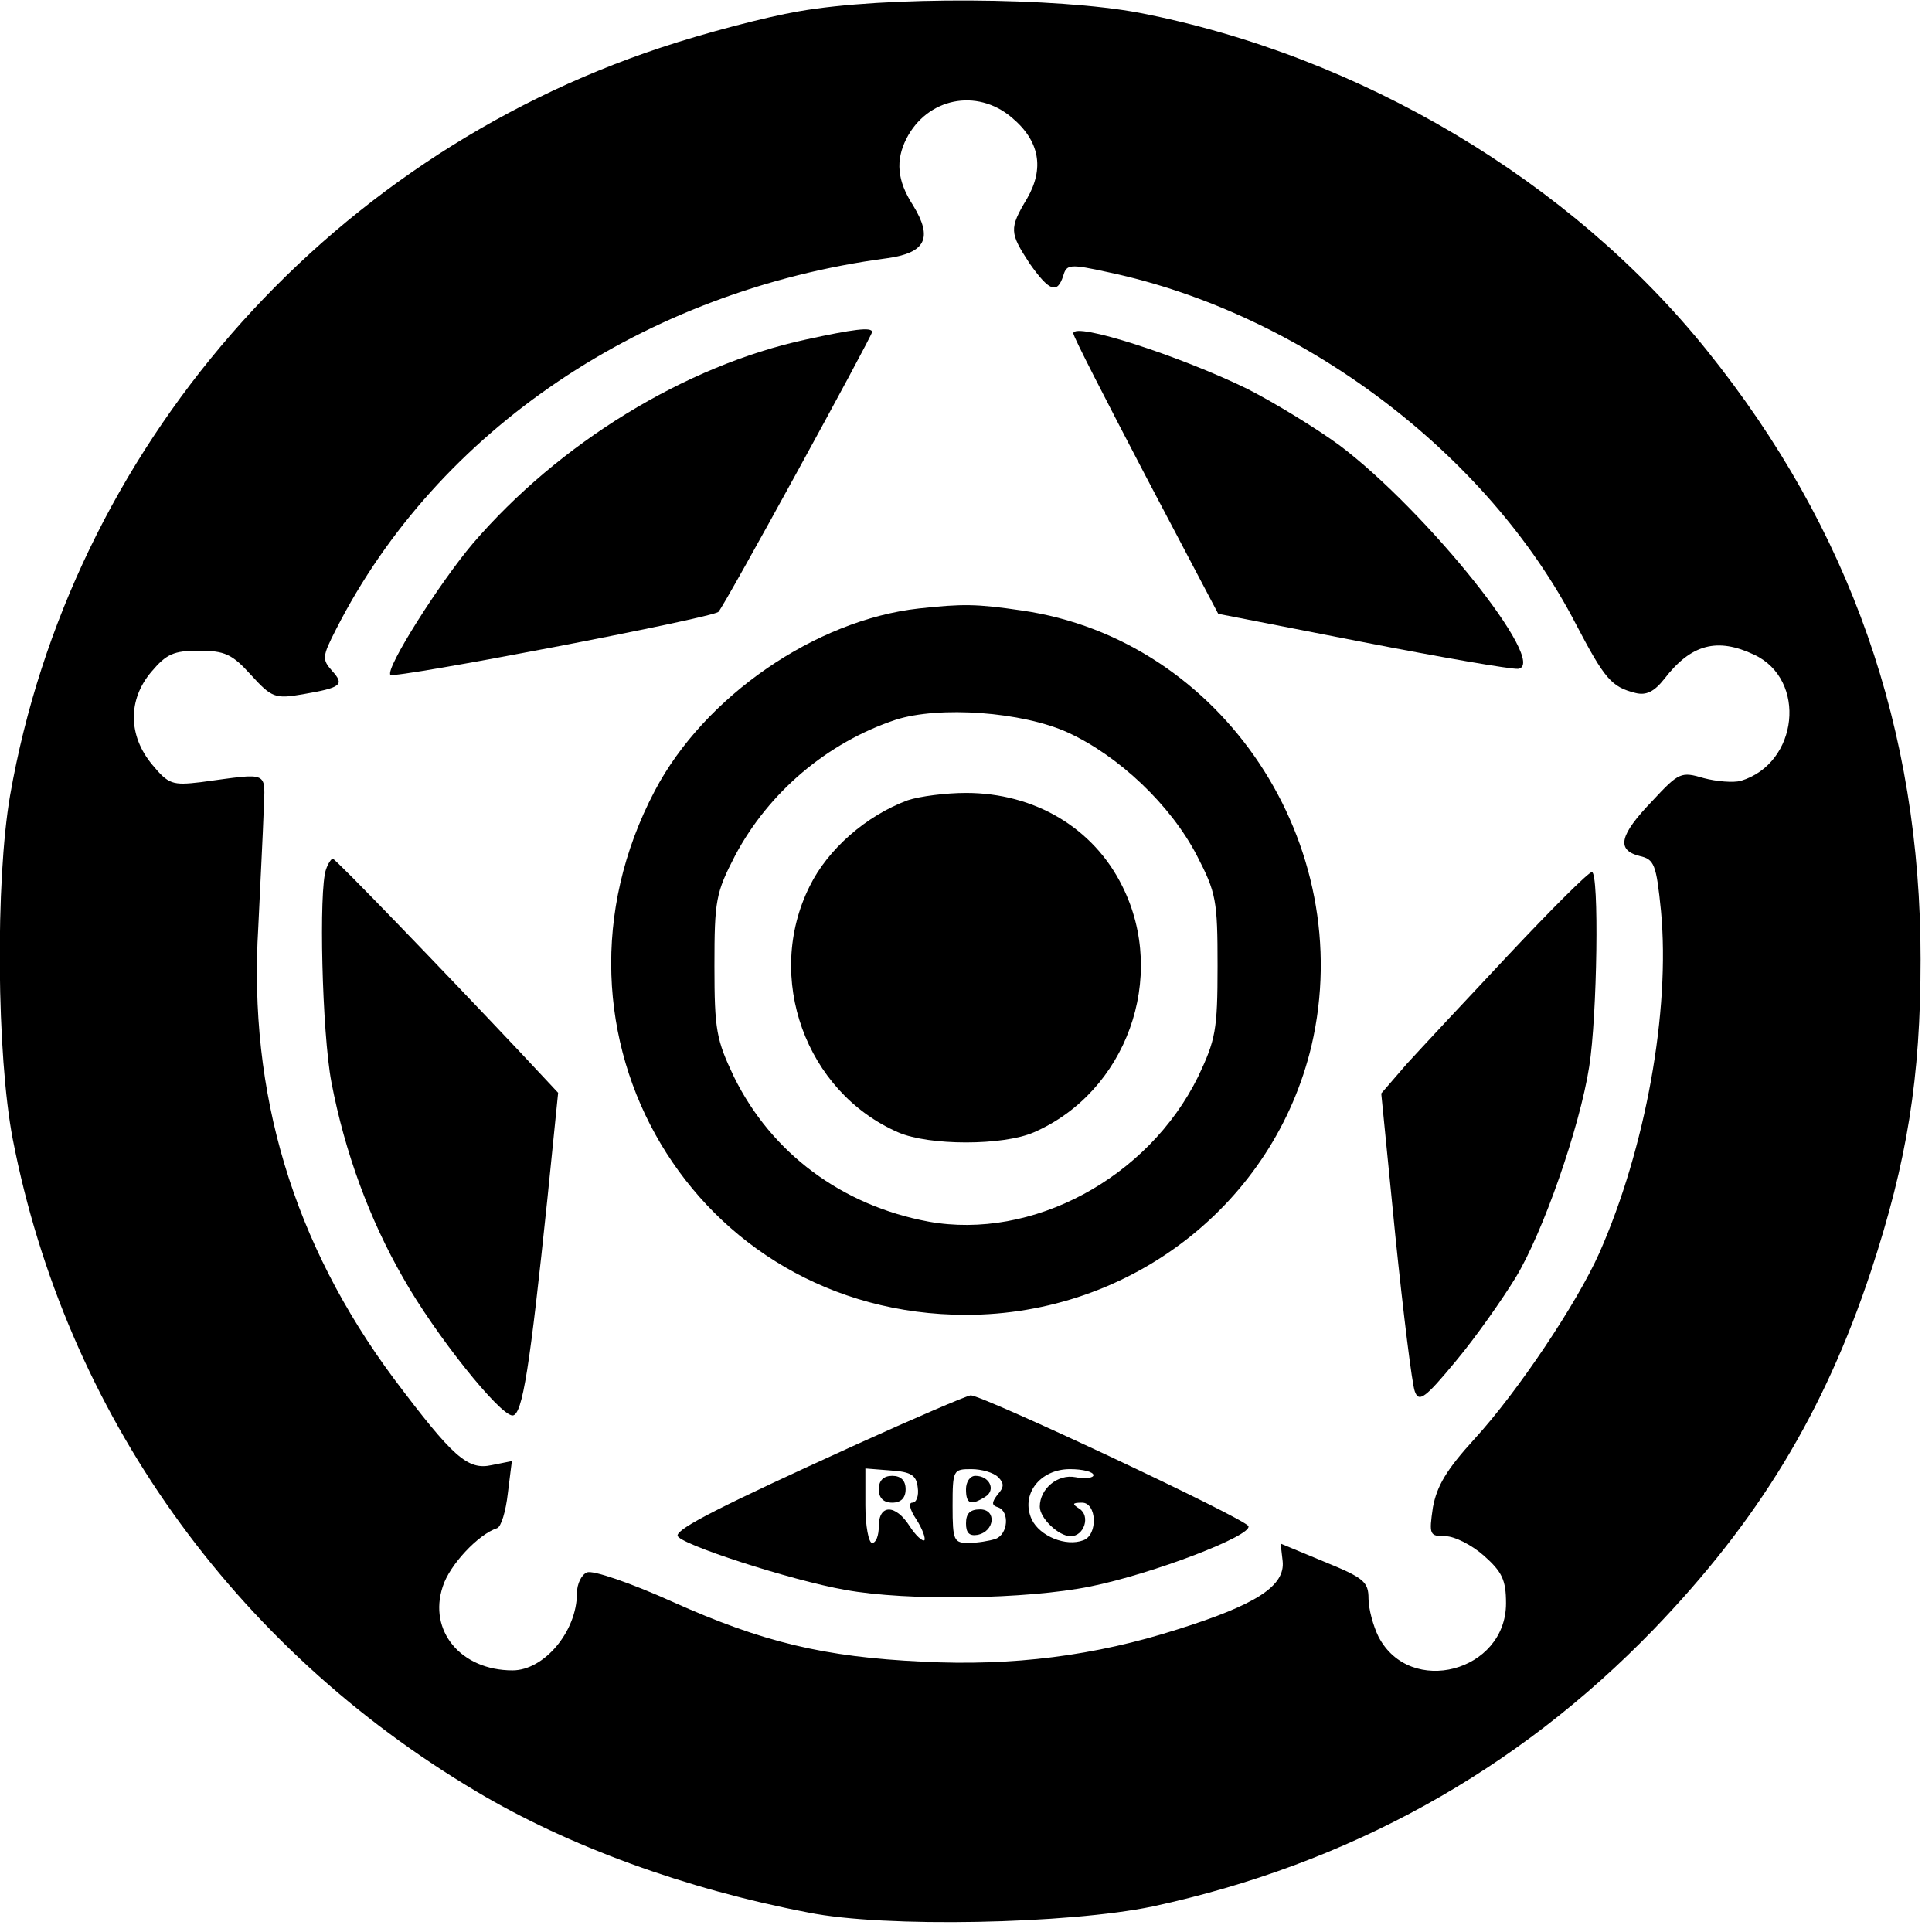
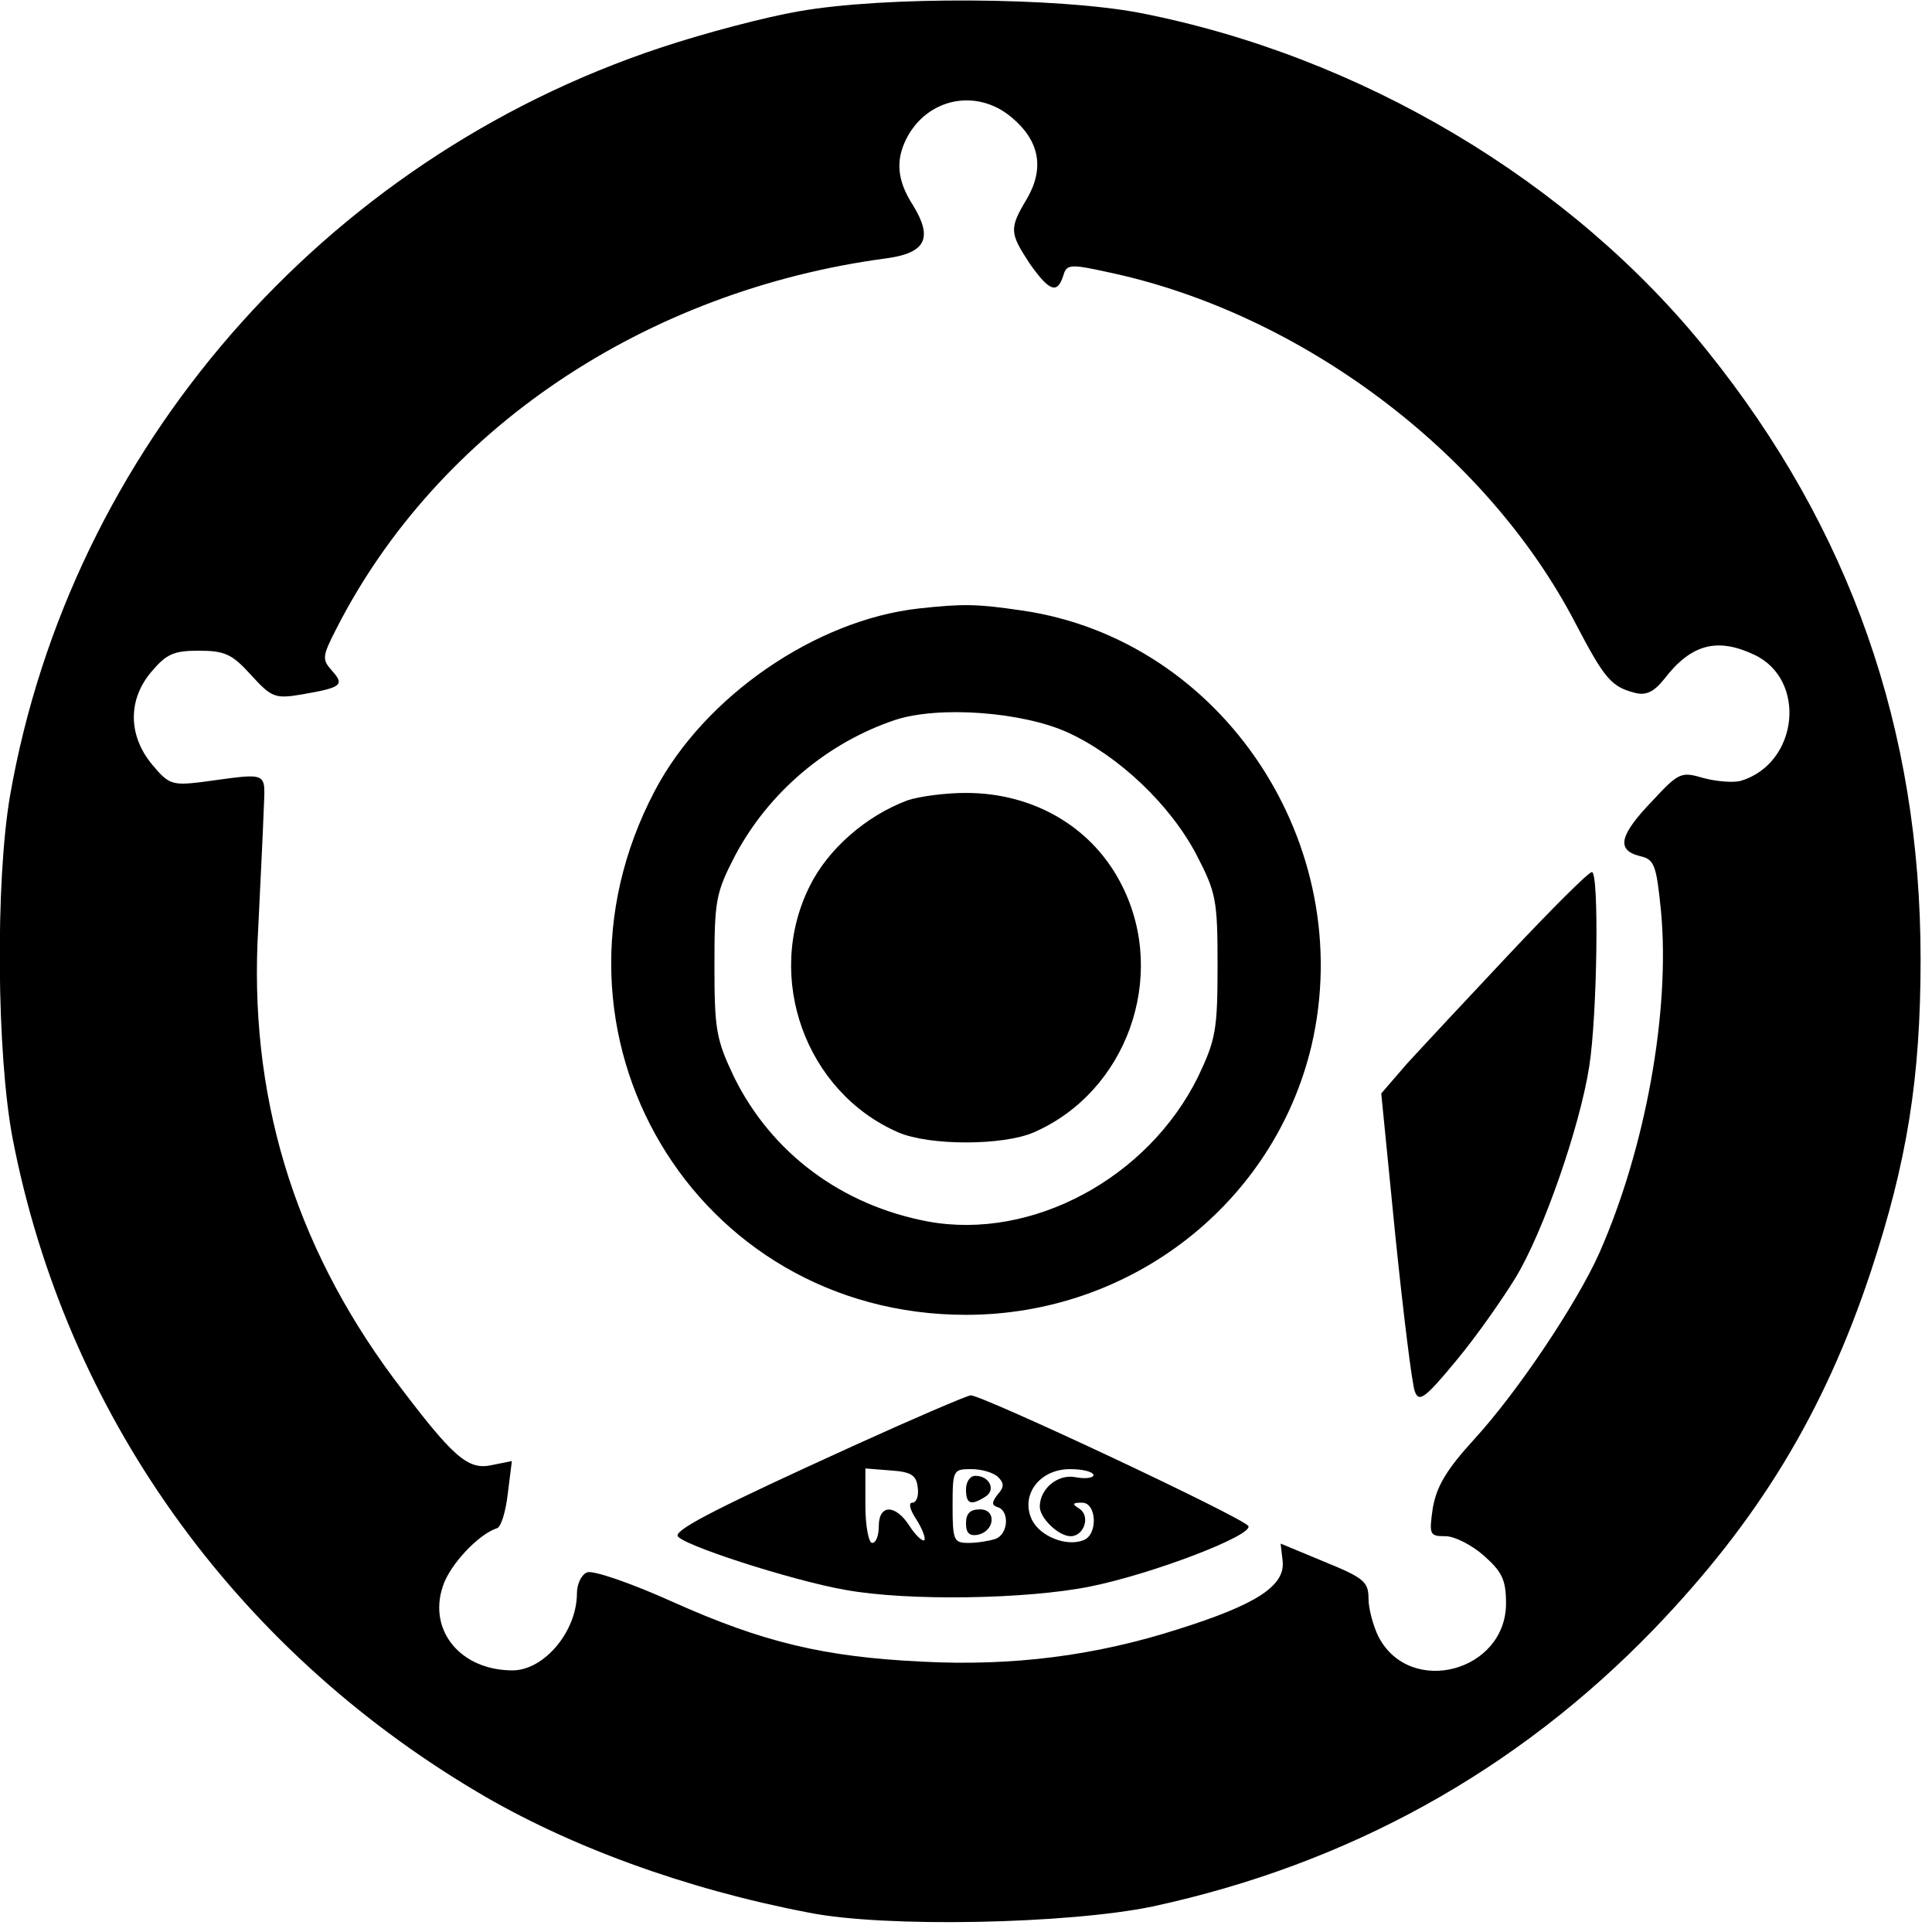
<svg xmlns="http://www.w3.org/2000/svg" version="1.0" width="100mm" height="100mm" viewBox="0 0 288 288" preserveAspectRatio="xMidYMid meet">
  <g transform="translate(0,288) scale(0.1,-0.1)" fill="#000000" stroke="none">
    <path d="M1190 2863 c-47 -8 -139 -32 -205 -54 -504 -167 -880 -600 -970 -1115 -22 -128 -20 -387 4 -512 79 -407 328 -757 692 -973 136 -81 311 -145 494 -180 114 -23 388 -17 513 9 292 63 543 202 747 413 156 162 254 323 324 534 54 164 74 288 74 465 0 343 -105 642 -318 907 -203 253 -517 440 -847 504 -122 23 -379 25 -508 2z m318 -158 c42 -35 49 -76 23 -121 -27 -45 -26 -51 4 -97 29 -41 41 -46 50 -18 5 17 9 18 68 5 287 -61 564 -269 696 -524 43 -82 53 -94 89 -103 16 -4 28 2 43 21 40 52 79 62 134 36 79 -37 66 -162 -20 -188 -11 -3 -36 -1 -55 4 -34 10 -37 9 -77 -34 -49 -51 -54 -73 -19 -82 22 -5 25 -12 32 -82 14 -149 -23 -354 -92 -510 -33 -74 -121 -206 -186 -277 -42 -46 -56 -70 -62 -102 -6 -41 -5 -43 19 -43 13 0 39 -13 57 -29 27 -24 33 -36 33 -71 0 -102 -143 -140 -190 -50 -8 16 -15 42 -15 57 0 25 -7 31 -66 55 l-65 27 3 -26 c4 -37 -39 -65 -157 -102 -122 -39 -245 -55 -380 -48 -147 7 -238 29 -372 89 -62 28 -120 48 -128 44 -8 -3 -15 -17 -15 -31 0 -57 -49 -115 -96 -115 -77 0 -126 59 -104 125 10 32 53 78 81 87 6 2 13 25 16 52 l6 48 -30 -6 c-36 -8 -58 12 -146 129 -150 202 -217 425 -202 673 3 64 7 142 8 172 2 62 11 58 -94 44 -42 -5 -48 -3 -72 26 -36 43 -37 97 -1 139 22 26 33 31 70 31 39 0 50 -5 78 -36 31 -34 36 -36 77 -29 58 10 63 14 44 35 -15 17 -15 21 6 62 151 297 460 505 821 553 58 8 69 30 39 79 -24 37 -26 67 -10 99 31 61 105 76 157 32z" />
-     <path d="M1202 2374 c-181 -39 -369 -155 -497 -304 -50 -59 -131 -187 -123 -196 6 -6 481 85 489 94 9 9 229 411 229 417 0 8 -29 4 -98 -11z" />
-     <path d="M1600 2383 c0 -5 49 -100 108 -213 l108 -205 215 -42 c118 -23 222 -41 232 -40 47 6 -136 235 -266 333 -34 25 -96 63 -137 84 -100 49 -260 101 -260 83z" />
    <path d="M1370 1973 c-154 -17 -320 -131 -394 -272 -190 -361 59 -781 464 -781 246 0 459 166 515 401 70 300 -133 606 -432 649 -68 10 -88 10 -153 3z m222 -185 c76 -35 153 -108 192 -183 29 -56 31 -67 31 -165 0 -96 -3 -110 -29 -165 -75 -152 -248 -244 -402 -216 -129 24 -234 102 -290 216 -26 55 -29 69 -29 165 0 98 2 109 31 165 50 94 137 168 239 202 65 21 189 12 257 -19z" />
    <path d="M1353 1687 c-62 -23 -119 -73 -146 -128 -68 -136 -6 -307 132 -367 46 -20 156 -20 202 0 138 60 200 231 132 367 -43 87 -131 139 -233 139 -30 0 -69 -5 -87 -11z" />
-     <path d="M486 1584 c-11 -30 -6 -243 8 -317 20 -105 57 -205 107 -292 48 -85 144 -205 163 -205 15 0 26 74 52 323 l16 158 -58 62 c-116 123 -274 287 -278 287 -2 0 -7 -7 -10 -16z" />
    <path d="M2250 1458 c-63 -67 -132 -141 -153 -164 l-38 -44 21 -212 c12 -117 25 -222 29 -232 6 -17 15 -11 62 46 30 36 69 92 88 123 41 67 96 225 110 315 12 75 15 290 4 290 -5 0 -60 -55 -123 -122z" />
    <path d="M1275 726 c-200 -91 -265 -124 -265 -135 0 -12 170 -67 250 -81 93 -17 271 -14 365 5 94 19 242 76 236 90 -4 11 -396 195 -414 195 -7 -1 -84 -34 -172 -74z m93 -63 c2 -13 -2 -23 -8 -23 -6 0 -4 -10 6 -25 9 -14 14 -28 12 -31 -3 -2 -13 7 -22 21 -21 33 -46 33 -46 0 0 -14 -4 -25 -10 -25 -5 0 -10 25 -10 56 l0 55 38 -3 c30 -2 38 -7 40 -25z m120 15 c9 -9 9 -15 -1 -26 -9 -12 -9 -16 1 -19 17 -6 15 -40 -4 -47 -9 -3 -27 -6 -40 -6 -22 0 -24 3 -24 55 0 54 1 55 28 55 15 0 33 -5 40 -12z m142 3 c0 -4 -12 -6 -27 -3 -26 5 -53 -17 -53 -44 0 -17 28 -44 46 -44 20 0 30 30 13 41 -11 7 -11 9 4 9 22 0 24 -48 2 -56 -26 -10 -65 6 -77 31 -17 37 12 75 57 75 19 0 35 -4 35 -9z" />
-     <path d="M1310 660 c0 -13 7 -20 20 -20 13 0 20 7 20 20 0 13 -7 20 -20 20 -13 0 -20 -7 -20 -20z" />
    <path d="M1440 660 c0 -22 7 -25 29 -11 16 10 6 31 -15 31 -8 0 -14 -9 -14 -20z" />
    <path d="M1440 609 c0 -14 5 -19 17 -17 26 5 29 38 4 38 -15 0 -21 -6 -21 -21z" />
  </g>
</svg>